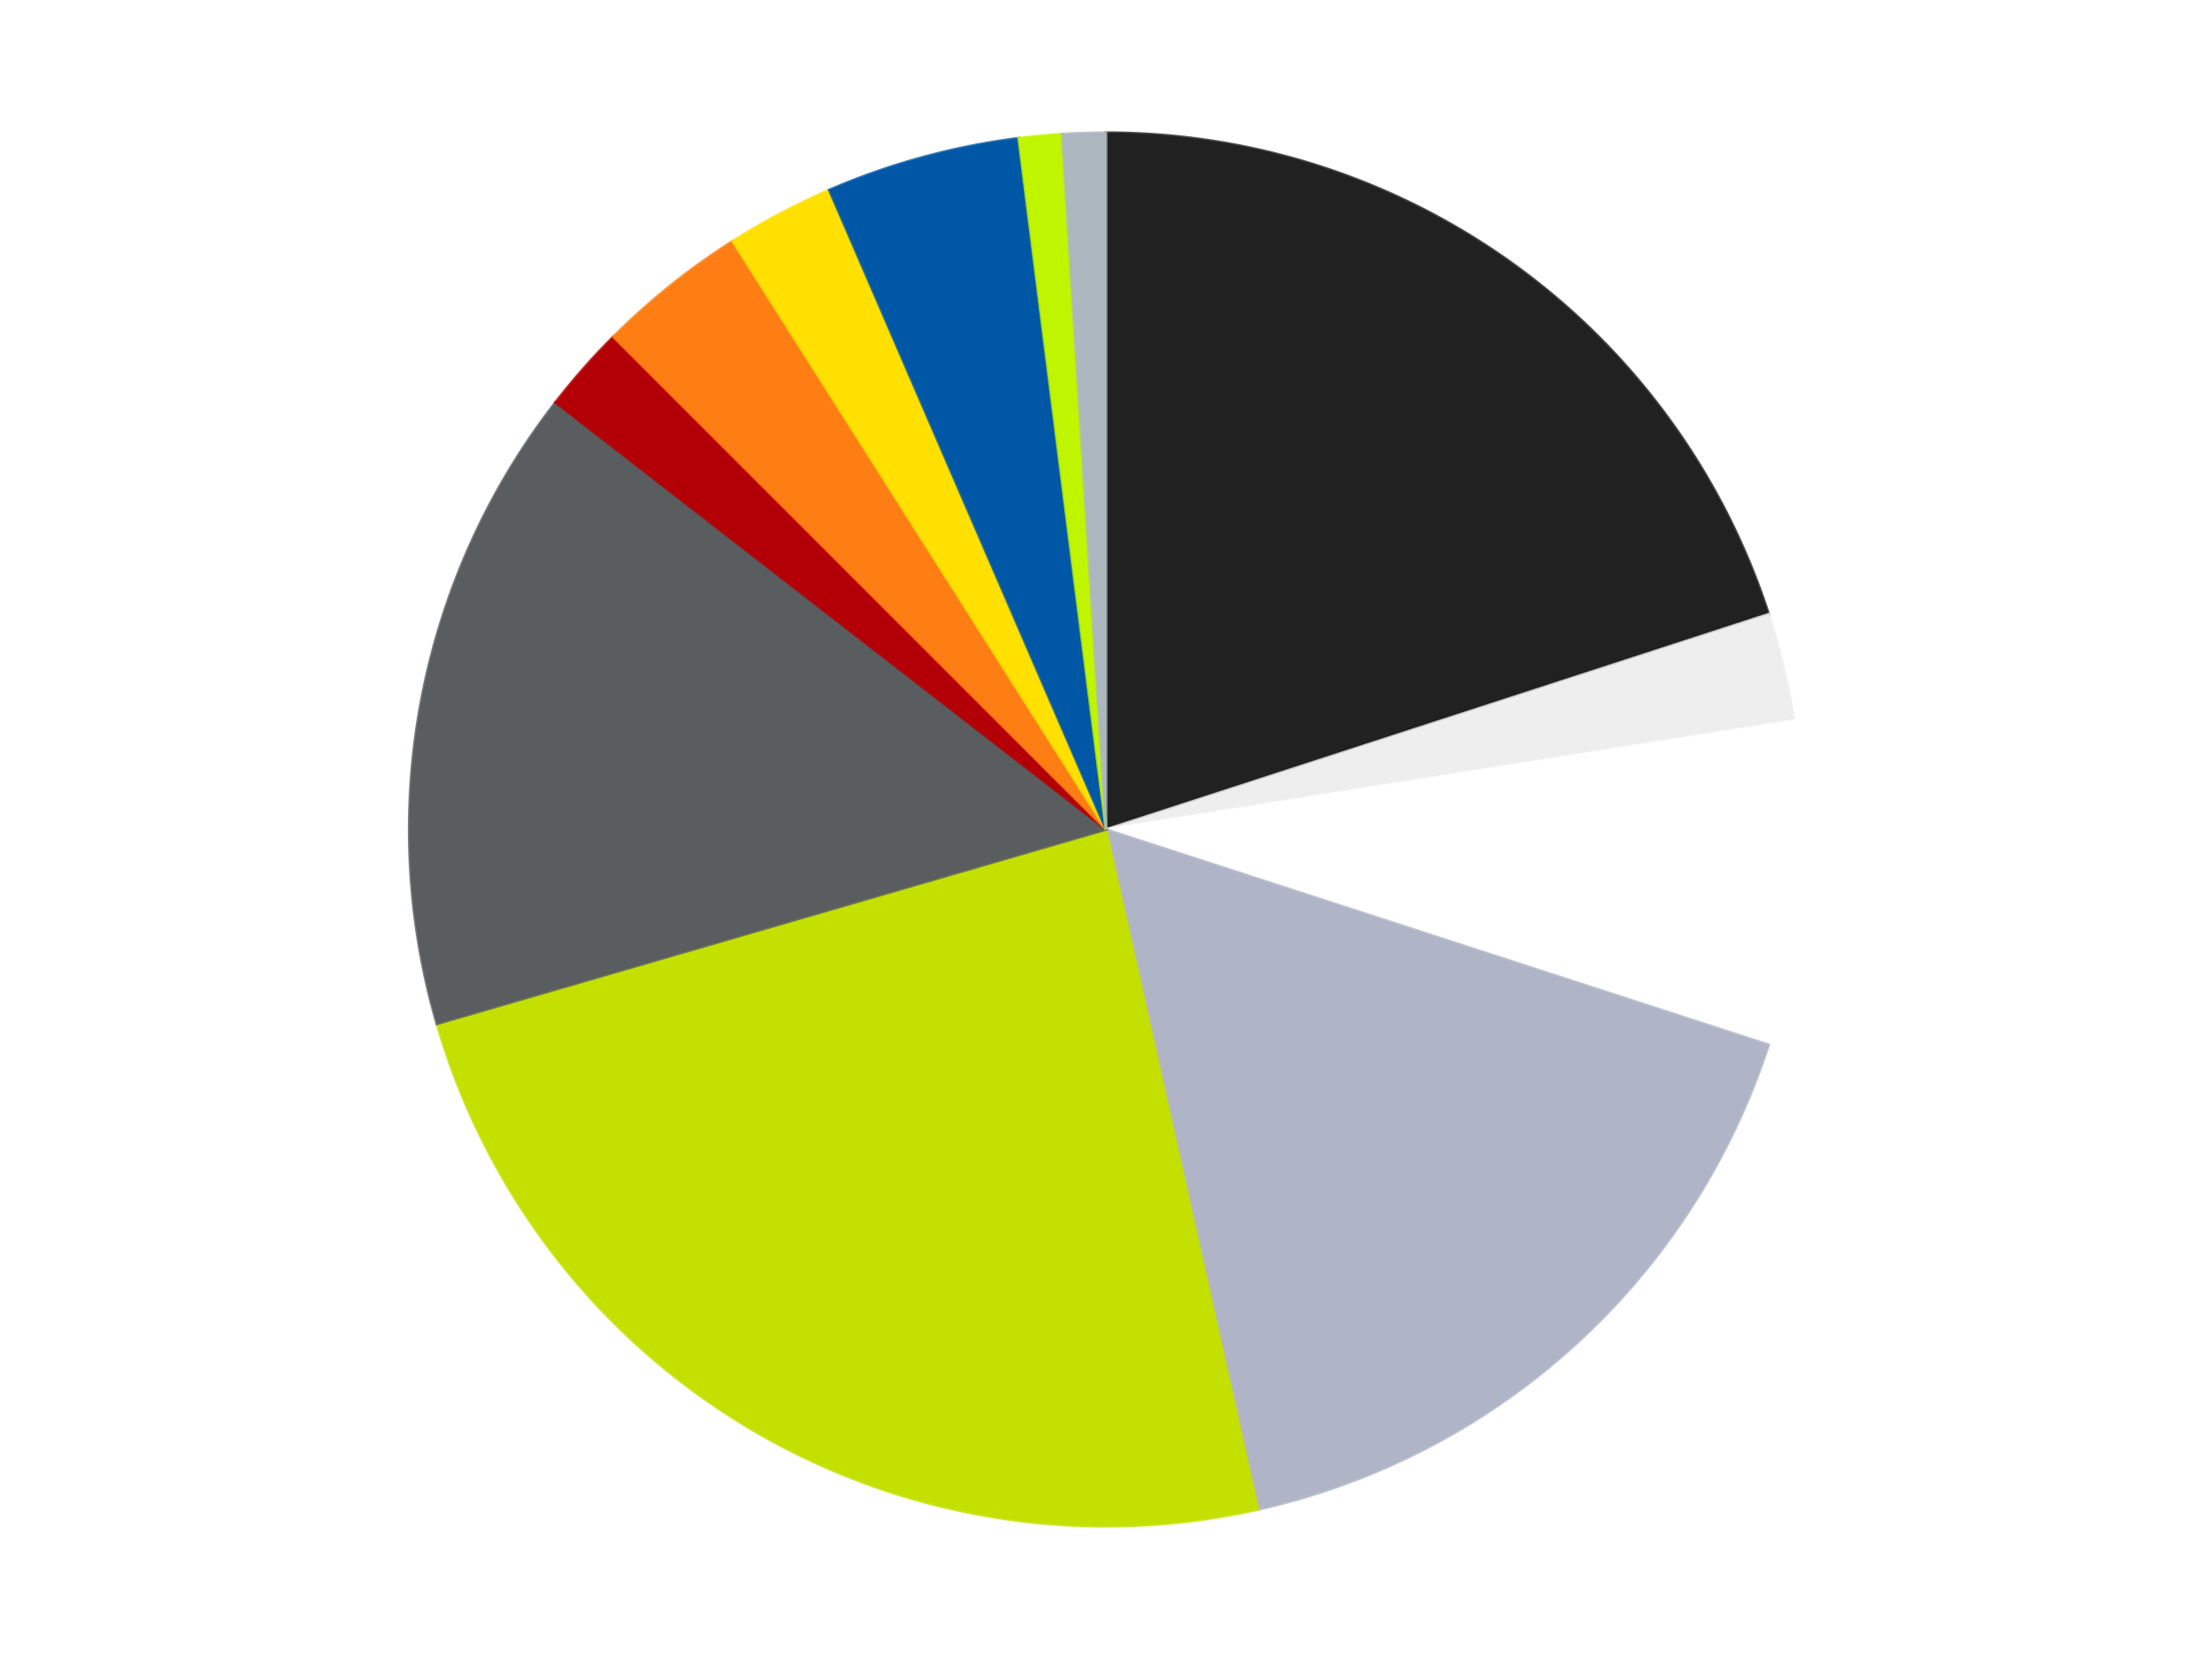
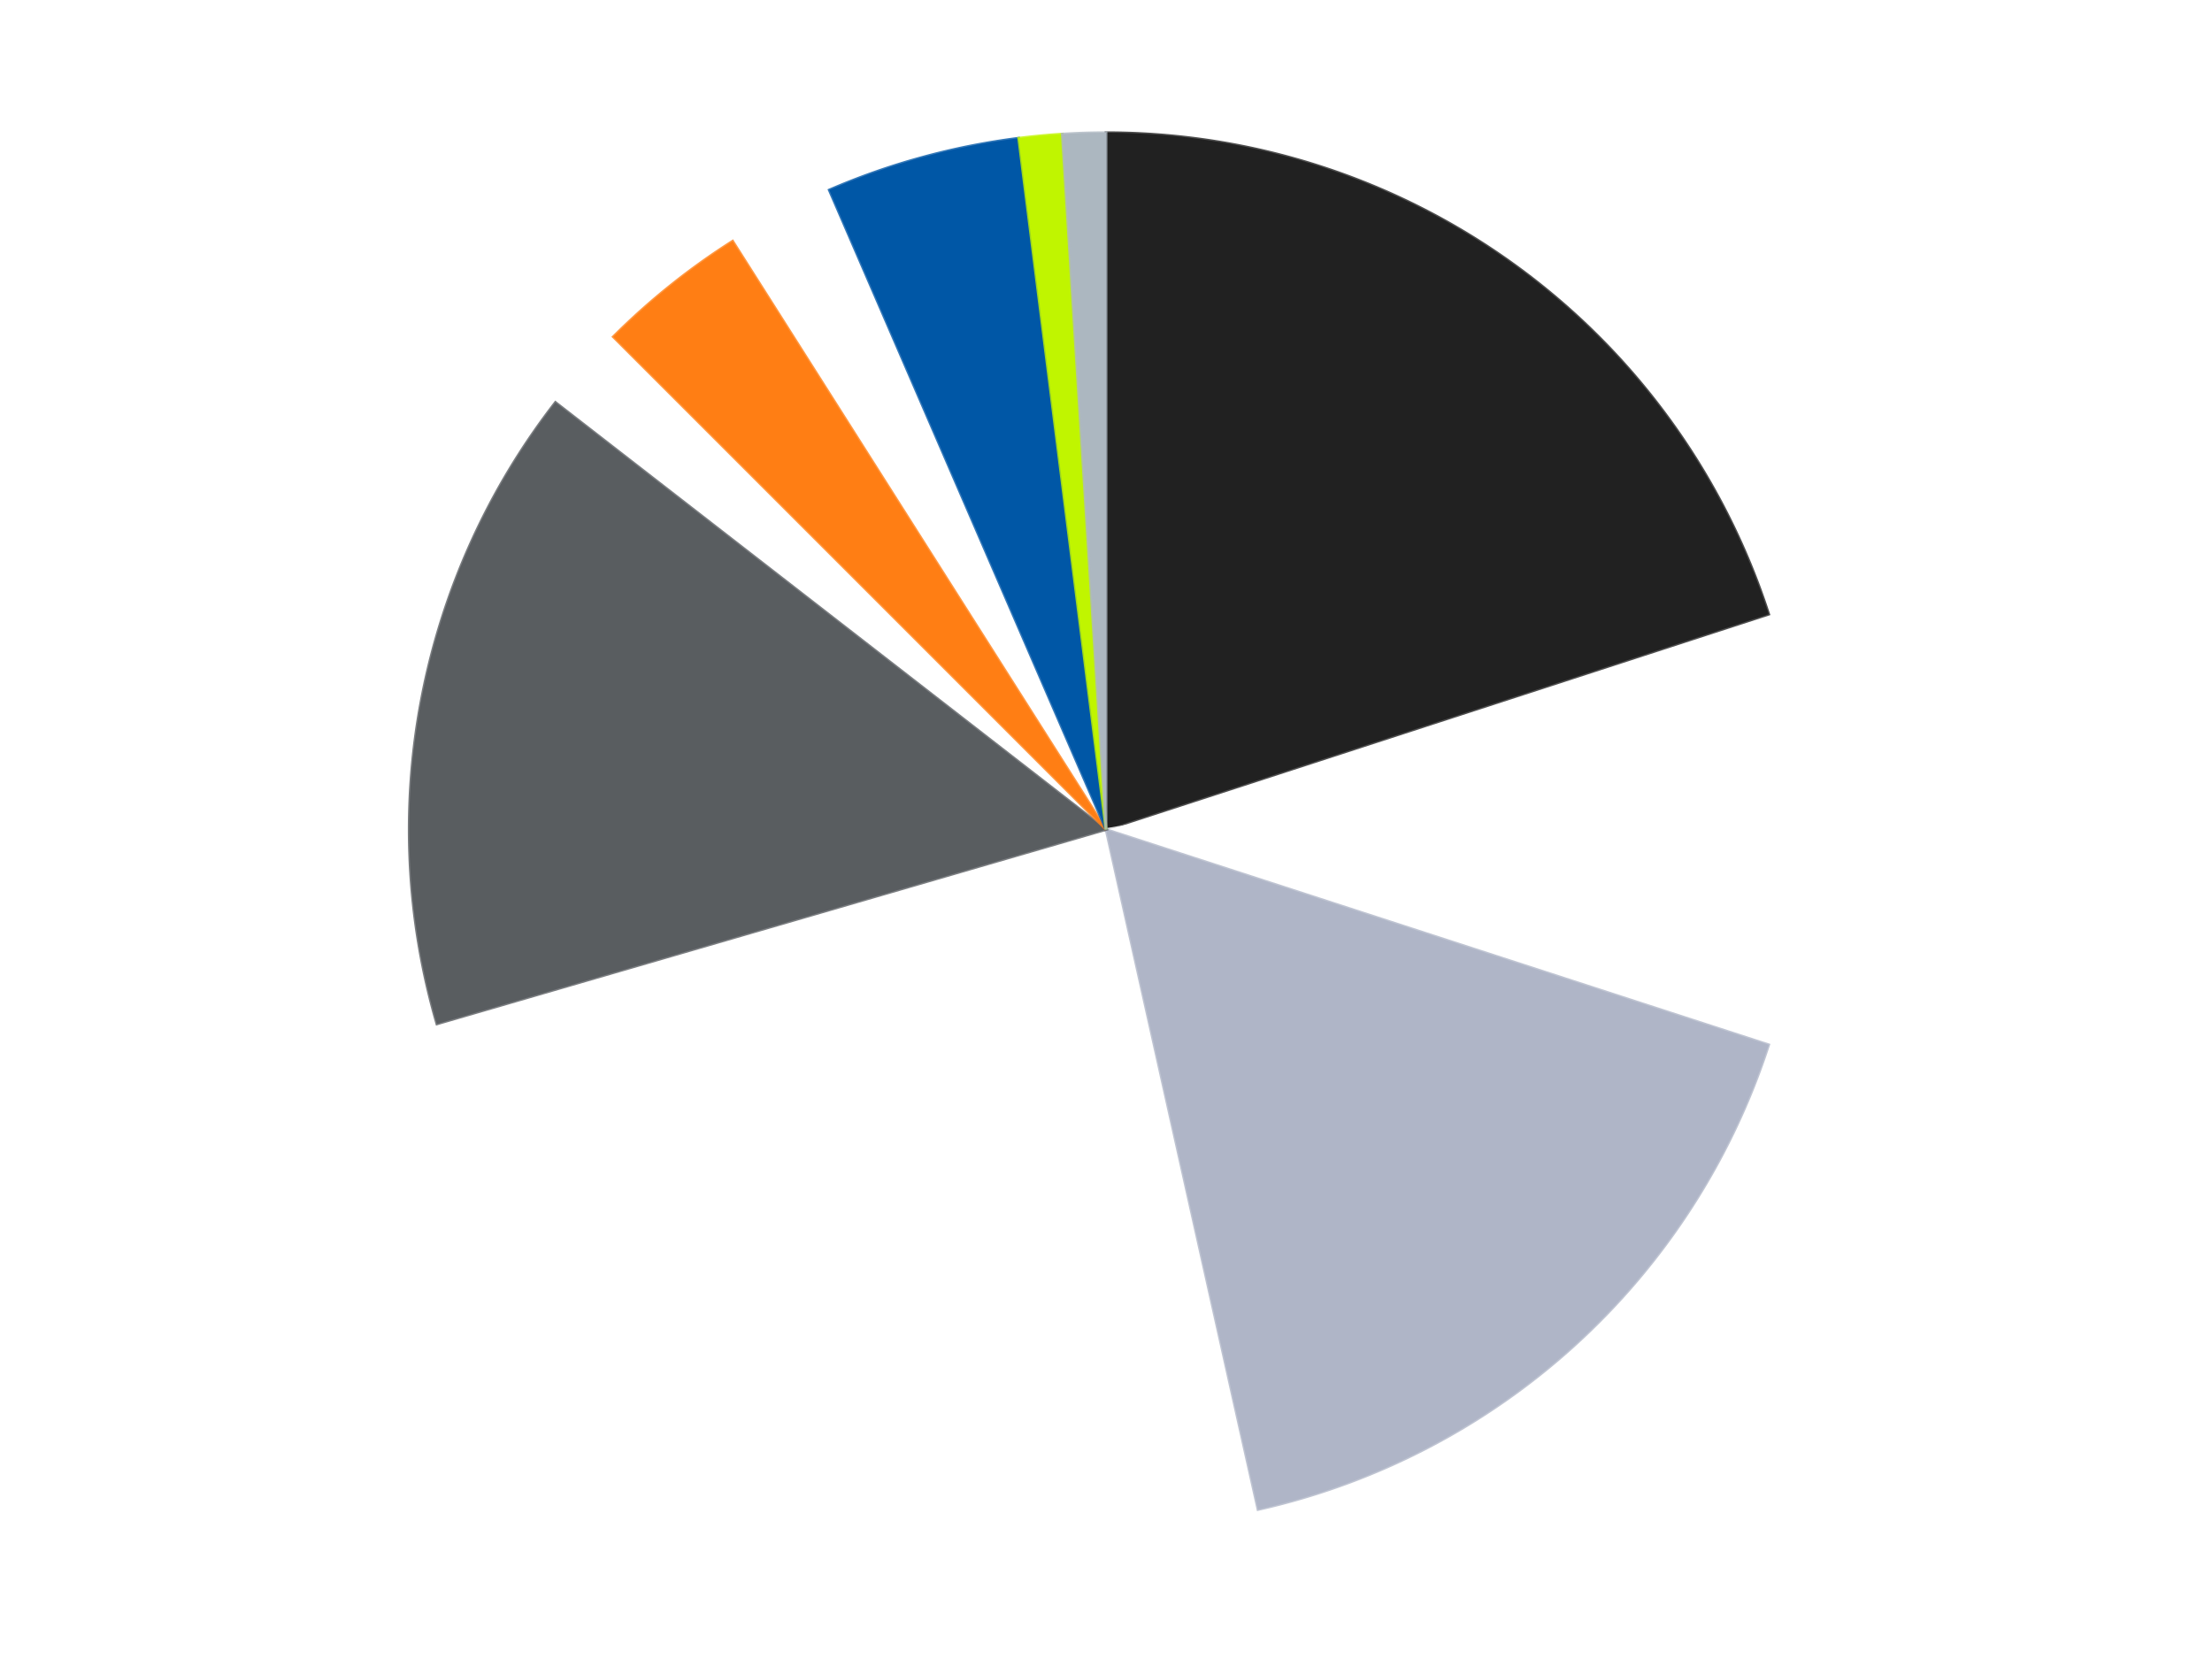
<svg xmlns="http://www.w3.org/2000/svg" xmlns:xlink="http://www.w3.org/1999/xlink" id="chart-51669660-8ae3-4050-bad1-a76417449379" class="pygal-chart" viewBox="0 0 800 600">
  <defs>
    <style type="text/css">#chart-51669660-8ae3-4050-bad1-a76417449379{-webkit-user-select:none;-webkit-font-smoothing:antialiased;font-family:Consolas,"Liberation Mono",Menlo,Courier,monospace}#chart-51669660-8ae3-4050-bad1-a76417449379 .title{font-family:Consolas,"Liberation Mono",Menlo,Courier,monospace;font-size:16px}#chart-51669660-8ae3-4050-bad1-a76417449379 .legends .legend text{font-family:Consolas,"Liberation Mono",Menlo,Courier,monospace;font-size:14px}#chart-51669660-8ae3-4050-bad1-a76417449379 .axis text{font-family:Consolas,"Liberation Mono",Menlo,Courier,monospace;font-size:10px}#chart-51669660-8ae3-4050-bad1-a76417449379 .axis text.major{font-family:Consolas,"Liberation Mono",Menlo,Courier,monospace;font-size:10px}#chart-51669660-8ae3-4050-bad1-a76417449379 .text-overlay text.value{font-family:Consolas,"Liberation Mono",Menlo,Courier,monospace;font-size:16px}#chart-51669660-8ae3-4050-bad1-a76417449379 .text-overlay text.label{font-family:Consolas,"Liberation Mono",Menlo,Courier,monospace;font-size:10px}#chart-51669660-8ae3-4050-bad1-a76417449379 .tooltip{font-family:Consolas,"Liberation Mono",Menlo,Courier,monospace;font-size:14px}#chart-51669660-8ae3-4050-bad1-a76417449379 text.no_data{font-family:Consolas,"Liberation Mono",Menlo,Courier,monospace;font-size:64px}
#chart-51669660-8ae3-4050-bad1-a76417449379{background-color:transparent}#chart-51669660-8ae3-4050-bad1-a76417449379 path,#chart-51669660-8ae3-4050-bad1-a76417449379 line,#chart-51669660-8ae3-4050-bad1-a76417449379 rect,#chart-51669660-8ae3-4050-bad1-a76417449379 circle{-webkit-transition:150ms;-moz-transition:150ms;transition:150ms}#chart-51669660-8ae3-4050-bad1-a76417449379 .graph &gt; .background{fill:transparent}#chart-51669660-8ae3-4050-bad1-a76417449379 .plot &gt; .background{fill:transparent}#chart-51669660-8ae3-4050-bad1-a76417449379 .graph{fill:rgba(0,0,0,.87)}#chart-51669660-8ae3-4050-bad1-a76417449379 text.no_data{fill:rgba(0,0,0,1)}#chart-51669660-8ae3-4050-bad1-a76417449379 .title{fill:rgba(0,0,0,1)}#chart-51669660-8ae3-4050-bad1-a76417449379 .legends .legend text{fill:rgba(0,0,0,.87)}#chart-51669660-8ae3-4050-bad1-a76417449379 .legends .legend:hover text{fill:rgba(0,0,0,1)}#chart-51669660-8ae3-4050-bad1-a76417449379 .axis .line{stroke:rgba(0,0,0,1)}#chart-51669660-8ae3-4050-bad1-a76417449379 .axis .guide.line{stroke:rgba(0,0,0,.54)}#chart-51669660-8ae3-4050-bad1-a76417449379 .axis .major.line{stroke:rgba(0,0,0,.87)}#chart-51669660-8ae3-4050-bad1-a76417449379 .axis text.major{fill:rgba(0,0,0,1)}#chart-51669660-8ae3-4050-bad1-a76417449379 .axis.y .guides:hover .guide.line,#chart-51669660-8ae3-4050-bad1-a76417449379 .line-graph .axis.x .guides:hover .guide.line,#chart-51669660-8ae3-4050-bad1-a76417449379 .stackedline-graph .axis.x .guides:hover .guide.line,#chart-51669660-8ae3-4050-bad1-a76417449379 .xy-graph .axis.x .guides:hover .guide.line{stroke:rgba(0,0,0,1)}#chart-51669660-8ae3-4050-bad1-a76417449379 .axis .guides:hover text{fill:rgba(0,0,0,1)}#chart-51669660-8ae3-4050-bad1-a76417449379 .reactive{fill-opacity:1.0;stroke-opacity:.8;stroke-width:1}#chart-51669660-8ae3-4050-bad1-a76417449379 .ci{stroke:rgba(0,0,0,.87)}#chart-51669660-8ae3-4050-bad1-a76417449379 .reactive.active,#chart-51669660-8ae3-4050-bad1-a76417449379 .active .reactive{fill-opacity:0.6;stroke-opacity:.9;stroke-width:4}#chart-51669660-8ae3-4050-bad1-a76417449379 .ci .reactive.active{stroke-width:1.5}#chart-51669660-8ae3-4050-bad1-a76417449379 .series text{fill:rgba(0,0,0,1)}#chart-51669660-8ae3-4050-bad1-a76417449379 .tooltip rect{fill:transparent;stroke:rgba(0,0,0,1);-webkit-transition:opacity 150ms;-moz-transition:opacity 150ms;transition:opacity 150ms}#chart-51669660-8ae3-4050-bad1-a76417449379 .tooltip .label{fill:rgba(0,0,0,.87)}#chart-51669660-8ae3-4050-bad1-a76417449379 .tooltip .label{fill:rgba(0,0,0,.87)}#chart-51669660-8ae3-4050-bad1-a76417449379 .tooltip .legend{font-size:.8em;fill:rgba(0,0,0,.54)}#chart-51669660-8ae3-4050-bad1-a76417449379 .tooltip .x_label{font-size:.6em;fill:rgba(0,0,0,1)}#chart-51669660-8ae3-4050-bad1-a76417449379 .tooltip .xlink{font-size:.5em;text-decoration:underline}#chart-51669660-8ae3-4050-bad1-a76417449379 .tooltip .value{font-size:1.5em}#chart-51669660-8ae3-4050-bad1-a76417449379 .bound{font-size:.5em}#chart-51669660-8ae3-4050-bad1-a76417449379 .max-value{font-size:.75em;fill:rgba(0,0,0,.54)}#chart-51669660-8ae3-4050-bad1-a76417449379 .map-element{fill:transparent;stroke:rgba(0,0,0,.54) !important}#chart-51669660-8ae3-4050-bad1-a76417449379 .map-element .reactive{fill-opacity:inherit;stroke-opacity:inherit}#chart-51669660-8ae3-4050-bad1-a76417449379 .color-0,#chart-51669660-8ae3-4050-bad1-a76417449379 .color-0 a:visited{stroke:#F44336;fill:#F44336}#chart-51669660-8ae3-4050-bad1-a76417449379 .color-1,#chart-51669660-8ae3-4050-bad1-a76417449379 .color-1 a:visited{stroke:#3F51B5;fill:#3F51B5}#chart-51669660-8ae3-4050-bad1-a76417449379 .color-2,#chart-51669660-8ae3-4050-bad1-a76417449379 .color-2 a:visited{stroke:#009688;fill:#009688}#chart-51669660-8ae3-4050-bad1-a76417449379 .color-3,#chart-51669660-8ae3-4050-bad1-a76417449379 .color-3 a:visited{stroke:#FFC107;fill:#FFC107}#chart-51669660-8ae3-4050-bad1-a76417449379 .color-4,#chart-51669660-8ae3-4050-bad1-a76417449379 .color-4 a:visited{stroke:#FF5722;fill:#FF5722}#chart-51669660-8ae3-4050-bad1-a76417449379 .color-5,#chart-51669660-8ae3-4050-bad1-a76417449379 .color-5 a:visited{stroke:#9C27B0;fill:#9C27B0}#chart-51669660-8ae3-4050-bad1-a76417449379 .color-6,#chart-51669660-8ae3-4050-bad1-a76417449379 .color-6 a:visited{stroke:#03A9F4;fill:#03A9F4}#chart-51669660-8ae3-4050-bad1-a76417449379 .color-7,#chart-51669660-8ae3-4050-bad1-a76417449379 .color-7 a:visited{stroke:#8BC34A;fill:#8BC34A}#chart-51669660-8ae3-4050-bad1-a76417449379 .color-8,#chart-51669660-8ae3-4050-bad1-a76417449379 .color-8 a:visited{stroke:#FF9800;fill:#FF9800}#chart-51669660-8ae3-4050-bad1-a76417449379 .color-9,#chart-51669660-8ae3-4050-bad1-a76417449379 .color-9 a:visited{stroke:#E91E63;fill:#E91E63}#chart-51669660-8ae3-4050-bad1-a76417449379 .color-10,#chart-51669660-8ae3-4050-bad1-a76417449379 .color-10 a:visited{stroke:#2196F3;fill:#2196F3}#chart-51669660-8ae3-4050-bad1-a76417449379 .color-11,#chart-51669660-8ae3-4050-bad1-a76417449379 .color-11 a:visited{stroke:#4CAF50;fill:#4CAF50}#chart-51669660-8ae3-4050-bad1-a76417449379 .text-overlay .color-0 text{fill:black}#chart-51669660-8ae3-4050-bad1-a76417449379 .text-overlay .color-1 text{fill:black}#chart-51669660-8ae3-4050-bad1-a76417449379 .text-overlay .color-2 text{fill:black}#chart-51669660-8ae3-4050-bad1-a76417449379 .text-overlay .color-3 text{fill:black}#chart-51669660-8ae3-4050-bad1-a76417449379 .text-overlay .color-4 text{fill:black}#chart-51669660-8ae3-4050-bad1-a76417449379 .text-overlay .color-5 text{fill:black}#chart-51669660-8ae3-4050-bad1-a76417449379 .text-overlay .color-6 text{fill:black}#chart-51669660-8ae3-4050-bad1-a76417449379 .text-overlay .color-7 text{fill:black}#chart-51669660-8ae3-4050-bad1-a76417449379 .text-overlay .color-8 text{fill:black}#chart-51669660-8ae3-4050-bad1-a76417449379 .text-overlay .color-9 text{fill:black}#chart-51669660-8ae3-4050-bad1-a76417449379 .text-overlay .color-10 text{fill:black}#chart-51669660-8ae3-4050-bad1-a76417449379 .text-overlay .color-11 text{fill:black}
#chart-51669660-8ae3-4050-bad1-a76417449379 text.no_data{text-anchor:middle}#chart-51669660-8ae3-4050-bad1-a76417449379 .guide.line{fill:none}#chart-51669660-8ae3-4050-bad1-a76417449379 .centered{text-anchor:middle}#chart-51669660-8ae3-4050-bad1-a76417449379 .title{text-anchor:middle}#chart-51669660-8ae3-4050-bad1-a76417449379 .legends .legend text{fill-opacity:1}#chart-51669660-8ae3-4050-bad1-a76417449379 .axis.x text{text-anchor:middle}#chart-51669660-8ae3-4050-bad1-a76417449379 .axis.x:not(.web) text[transform]{text-anchor:start}#chart-51669660-8ae3-4050-bad1-a76417449379 .axis.x:not(.web) text[transform].backwards{text-anchor:end}#chart-51669660-8ae3-4050-bad1-a76417449379 .axis.y text{text-anchor:end}#chart-51669660-8ae3-4050-bad1-a76417449379 .axis.y text[transform].backwards{text-anchor:start}#chart-51669660-8ae3-4050-bad1-a76417449379 .axis.y2 text{text-anchor:start}#chart-51669660-8ae3-4050-bad1-a76417449379 .axis.y2 text[transform].backwards{text-anchor:end}#chart-51669660-8ae3-4050-bad1-a76417449379 .axis .guide.line{stroke-dasharray:4,4;stroke:black}#chart-51669660-8ae3-4050-bad1-a76417449379 .axis .major.guide.line{stroke-dasharray:6,6;stroke:black}#chart-51669660-8ae3-4050-bad1-a76417449379 .horizontal .axis.y .guide.line,#chart-51669660-8ae3-4050-bad1-a76417449379 .horizontal .axis.y2 .guide.line,#chart-51669660-8ae3-4050-bad1-a76417449379 .vertical .axis.x .guide.line{opacity:0}#chart-51669660-8ae3-4050-bad1-a76417449379 .horizontal .axis.always_show .guide.line,#chart-51669660-8ae3-4050-bad1-a76417449379 .vertical .axis.always_show .guide.line{opacity:1 !important}#chart-51669660-8ae3-4050-bad1-a76417449379 .axis.y .guides:hover .guide.line,#chart-51669660-8ae3-4050-bad1-a76417449379 .axis.y2 .guides:hover .guide.line,#chart-51669660-8ae3-4050-bad1-a76417449379 .axis.x .guides:hover .guide.line{opacity:1}#chart-51669660-8ae3-4050-bad1-a76417449379 .axis .guides:hover text{opacity:1}#chart-51669660-8ae3-4050-bad1-a76417449379 .nofill{fill:none}#chart-51669660-8ae3-4050-bad1-a76417449379 .subtle-fill{fill-opacity:.2}#chart-51669660-8ae3-4050-bad1-a76417449379 .dot{stroke-width:1px;fill-opacity:1;stroke-opacity:1}#chart-51669660-8ae3-4050-bad1-a76417449379 .dot.active{stroke-width:5px}#chart-51669660-8ae3-4050-bad1-a76417449379 .dot.negative{fill:transparent}#chart-51669660-8ae3-4050-bad1-a76417449379 text,#chart-51669660-8ae3-4050-bad1-a76417449379 tspan{stroke:none !important}#chart-51669660-8ae3-4050-bad1-a76417449379 .series text.active{opacity:1}#chart-51669660-8ae3-4050-bad1-a76417449379 .tooltip rect{fill-opacity:.95;stroke-width:.5}#chart-51669660-8ae3-4050-bad1-a76417449379 .tooltip text{fill-opacity:1}#chart-51669660-8ae3-4050-bad1-a76417449379 .showable{visibility:hidden}#chart-51669660-8ae3-4050-bad1-a76417449379 .showable.shown{visibility:visible}#chart-51669660-8ae3-4050-bad1-a76417449379 .gauge-background{fill:rgba(229,229,229,1);stroke:none}#chart-51669660-8ae3-4050-bad1-a76417449379 .bg-lines{stroke:transparent;stroke-width:2px}</style>
    <script type="text/javascript">window.pygal = window.pygal || {};window.pygal.config = window.pygal.config || {};window.pygal.config['51669660-8ae3-4050-bad1-a76417449379'] = {"allow_interruptions": false, "box_mode": "extremes", "classes": ["pygal-chart"], "css": ["file://style.css", "file://graph.css"], "defs": [], "disable_xml_declaration": false, "dots_size": 2.5, "dynamic_print_values": false, "explicit_size": false, "fill": false, "force_uri_protocol": "https", "formatter": null, "half_pie": false, "height": 600, "include_x_axis": false, "inner_radius": 0, "interpolate": null, "interpolation_parameters": {}, "interpolation_precision": 250, "inverse_y_axis": false, "js": ["//kozea.github.io/pygal.js/2.0.x/pygal-tooltips.min.js"], "legend_at_bottom": false, "legend_at_bottom_columns": null, "legend_box_size": 12, "logarithmic": false, "margin": 20, "margin_bottom": null, "margin_left": null, "margin_right": null, "margin_top": null, "max_scale": 16, "min_scale": 4, "missing_value_fill_truncation": "x", "no_data_text": "No data", "no_prefix": false, "order_min": null, "pretty_print": false, "print_labels": false, "print_values": false, "print_values_position": "center", "print_zeroes": true, "range": null, "rounded_bars": null, "secondary_range": null, "show_dots": true, "show_legend": false, "show_minor_x_labels": true, "show_minor_y_labels": true, "show_only_major_dots": false, "show_x_guides": false, "show_x_labels": true, "show_y_guides": true, "show_y_labels": true, "spacing": 10, "stack_from_top": false, "strict": false, "stroke": true, "stroke_style": null, "style": {"background": "transparent", "ci_colors": [], "colors": ["#F44336", "#3F51B5", "#009688", "#FFC107", "#FF5722", "#9C27B0", "#03A9F4", "#8BC34A", "#FF9800", "#E91E63", "#2196F3", "#4CAF50", "#FFEB3B", "#673AB7", "#00BCD4", "#CDDC39", "#9E9E9E", "#607D8B"], "dot_opacity": "1", "font_family": "Consolas, \"Liberation Mono\", Menlo, Courier, monospace", "foreground": "rgba(0, 0, 0, .87)", "foreground_strong": "rgba(0, 0, 0, 1)", "foreground_subtle": "rgba(0, 0, 0, .54)", "guide_stroke_color": "black", "guide_stroke_dasharray": "4,4", "label_font_family": "Consolas, \"Liberation Mono\", Menlo, Courier, monospace", "label_font_size": 10, "legend_font_family": "Consolas, \"Liberation Mono\", Menlo, Courier, monospace", "legend_font_size": 14, "major_guide_stroke_color": "black", "major_guide_stroke_dasharray": "6,6", "major_label_font_family": "Consolas, \"Liberation Mono\", Menlo, Courier, monospace", "major_label_font_size": 10, "no_data_font_family": "Consolas, \"Liberation Mono\", Menlo, Courier, monospace", "no_data_font_size": 64, "opacity": "1.0", "opacity_hover": "0.6", "plot_background": "transparent", "stroke_opacity": ".8", "stroke_opacity_hover": ".9", "stroke_width": "1", "stroke_width_hover": "4", "title_font_family": "Consolas, \"Liberation Mono\", Menlo, Courier, monospace", "title_font_size": 16, "tooltip_font_family": "Consolas, \"Liberation Mono\", Menlo, Courier, monospace", "tooltip_font_size": 14, "transition": "150ms", "value_background": "rgba(229, 229, 229, 1)", "value_colors": [], "value_font_family": "Consolas, \"Liberation Mono\", Menlo, Courier, monospace", "value_font_size": 16, "value_label_font_family": "Consolas, \"Liberation Mono\", Menlo, Courier, monospace", "value_label_font_size": 10}, "title": null, "tooltip_border_radius": 0, "tooltip_fancy_mode": true, "truncate_label": null, "truncate_legend": null, "width": 800, "x_label_rotation": 0, "x_labels": null, "x_labels_major": null, "x_labels_major_count": null, "x_labels_major_every": null, "x_title": null, "xrange": null, "y_label_rotation": 0, "y_labels": null, "y_labels_major": null, "y_labels_major_count": null, "y_labels_major_every": null, "y_title": null, "zero": 0, "legends": ["Black", "Trans-Clear", "White", "Light Bluish Gray", "Lime", "Dark Bluish Gray", "Red", "Orange", "Yellow", "Blue", "Trans-Neon Green", "Pearl Light Gray"]}</script>
    <script type="text/javascript" xlink:href="https://kozea.github.io/pygal.js/2.0.x/pygal-tooltips.min.js" />
  </defs>
  <title>Pygal</title>
  <g class="graph pie-graph vertical">
    <rect x="0" y="0" width="800" height="600" class="background" />
    <g transform="translate(20, 20)" class="plot">
-       <rect x="0" y="0" width="760" height="560" class="background" />
      <g class="series serie-0 color-0">
        <g class="slices">
          <g class="slice" style="fill: #212121; stroke: #212121">
            <path d="M380 28 A252 252 0 0 1 619.666 202.128 L380 280 A0 0 0 0 0 380 280 z" class="slice reactive tooltip-trigger" />
            <desc class="value">40</desc>
            <desc class="x centered">454.0609417888516</desc>
            <desc class="y centered">178.06385870875664</desc>
          </g>
        </g>
      </g>
      <g class="series serie-1 color-1">
        <g class="slices">
          <g class="slice" style="fill: #EEEEEE; stroke: #EEEEEE">
-             <path d="M619.666 202.128 A252 252 0 0 1 628.897 240.579 L380 280 A0 0 0 0 0 380 280 z" class="slice reactive tooltip-trigger" />
            <desc class="value">5</desc>
            <desc class="x centered">502.51860997010726</desc>
            <desc class="y centered">250.5858841541559</desc>
          </g>
        </g>
      </g>
      <g class="series serie-2 color-2">
        <g class="slices">
          <g class="slice" style="fill: #FFFFFF; stroke: #FFFFFF">
            <path d="M628.897 240.579 A252 252 0 0 1 619.666 357.872 L380 280 A0 0 0 0 0 380 280 z" class="slice reactive tooltip-trigger" />
            <desc class="value">15</desc>
            <desc class="x centered">505.6115840503741</desc>
            <desc class="y centered">289.88584606170843</desc>
          </g>
        </g>
      </g>
      <g class="series serie-3 color-3">
        <g class="slices">
          <g class="slice" style="fill: #AFB5C7; stroke: #AFB5C7">
            <path d="M619.666 357.872 A252 252 0 0 1 434.972 525.931 L380 280 A0 0 0 0 0 380 280 z" class="slice reactive tooltip-trigger" />
            <desc class="value">33</desc>
            <desc class="x centered">464.79957670223143</desc>
            <desc class="y centered">373.19351796730484</desc>
          </g>
        </g>
      </g>
      <g class="series serie-4 color-4">
        <g class="slices">
          <g class="slice" style="fill: #C4E000; stroke: #C4E000">
-             <path d="M434.972 525.931 A252 252 0 0 1 138.006 350.306 L380 280 A0 0 0 0 0 380 280 z" class="slice reactive tooltip-trigger" />
            <desc class="value">48</desc>
            <desc class="x centered">315.86078161545316</desc>
            <desc class="y centered">388.45349540249686</desc>
          </g>
        </g>
      </g>
      <g class="series serie-5 color-5">
        <g class="slices">
          <g class="slice" style="fill: #595D60; stroke: #595D60">
            <path d="M138.006 350.306 A252 252 0 0 1 180.881 125.547 L380 280 A0 0 0 0 0 380 280 z" class="slice reactive tooltip-trigger" />
            <desc class="value">30</desc>
            <desc class="x centered">256.2318064081852</desc>
            <desc class="y centered">256.38995436219875</desc>
          </g>
        </g>
      </g>
      <g class="series serie-6 color-6">
        <g class="slices">
          <g class="slice" style="fill: #B30006; stroke: #B30006">
-             <path d="M180.881 125.547 A252 252 0 0 1 201.809 101.809 L380 280 A0 0 0 0 0 380 280 z" class="slice reactive tooltip-trigger" />
            <desc class="value">4</desc>
            <desc class="x centered">285.48600522656204</desc>
            <desc class="y centered">196.67470496921993</desc>
          </g>
        </g>
      </g>
      <g class="series serie-7 color-7">
        <g class="slices">
          <g class="slice" style="fill: #FF7E14; stroke: #FF7E14">
            <path d="M201.809 101.809 A252 252 0 0 1 244.972 67.229 L380 280 A0 0 0 0 0 380 280 z" class="slice reactive tooltip-trigger" />
            <desc class="value">7</desc>
            <desc class="x centered">301.21942530170116</desc>
            <desc class="y centered">181.66576867537043</desc>
          </g>
        </g>
      </g>
      <g class="series serie-8 color-8">
        <g class="slices">
          <g class="slice" style="fill: #FFE001; stroke: #FFE001">
-             <path d="M244.972 67.229 A252 252 0 0 1 279.919 48.726 L380 280 A0 0 0 0 0 380 280 z" class="slice reactive tooltip-trigger" />
            <desc class="value">5</desc>
            <desc class="x centered">321.04084340316774</desc>
            <desc class="y centered">168.64553060882463</desc>
          </g>
        </g>
      </g>
      <g class="series serie-9 color-9">
        <g class="slices">
          <g class="slice" style="fill: #0057A6; stroke: #0057A6">
            <path d="M279.919 48.726 A252 252 0 0 1 348.416 29.987 L380 280 A0 0 0 0 0 380 280 z" class="slice reactive tooltip-trigger" />
            <desc class="value">9</desc>
            <desc class="x centered">346.75199570436297</desc>
            <desc class="y centered">158.46576527431745</desc>
          </g>
        </g>
      </g>
      <g class="series serie-10 color-10">
        <g class="slices">
          <g class="slice" style="fill: #C0F500; stroke: #C0F500">
            <path d="M348.416 29.987 A252 252 0 0 1 364.177 28.497 L380 280 A0 0 0 0 0 380 280 z" class="slice reactive tooltip-trigger" />
            <desc class="value">2</desc>
            <desc class="x centered">368.1423525218671</desc>
            <desc class="y centered">154.5591924600119</desc>
          </g>
        </g>
      </g>
      <g class="series serie-11 color-11">
        <g class="slices">
          <g class="slice" style="fill: #ACB7C0; stroke: #ACB7C0">
            <path d="M364.177 28.497 A252 252 0 0 1 380 28 L380 280 A0 0 0 0 0 380 280 z" class="slice reactive tooltip-trigger" />
            <desc class="value">2</desc>
            <desc class="x centered">376.0422443561557</desc>
            <desc class="y centered">154.06217339391782</desc>
          </g>
        </g>
      </g>
    </g>
    <g class="titles" />
    <g transform="translate(20, 20)" class="plot overlay">
      <g class="series serie-0 color-0" />
      <g class="series serie-1 color-1" />
      <g class="series serie-2 color-2" />
      <g class="series serie-3 color-3" />
      <g class="series serie-4 color-4" />
      <g class="series serie-5 color-5" />
      <g class="series serie-6 color-6" />
      <g class="series serie-7 color-7" />
      <g class="series serie-8 color-8" />
      <g class="series serie-9 color-9" />
      <g class="series serie-10 color-10" />
      <g class="series serie-11 color-11" />
    </g>
    <g transform="translate(20, 20)" class="plot text-overlay">
      <g class="series serie-0 color-0" />
      <g class="series serie-1 color-1" />
      <g class="series serie-2 color-2" />
      <g class="series serie-3 color-3" />
      <g class="series serie-4 color-4" />
      <g class="series serie-5 color-5" />
      <g class="series serie-6 color-6" />
      <g class="series serie-7 color-7" />
      <g class="series serie-8 color-8" />
      <g class="series serie-9 color-9" />
      <g class="series serie-10 color-10" />
      <g class="series serie-11 color-11" />
    </g>
    <g transform="translate(20, 20)" class="plot tooltip-overlay">
      <g transform="translate(0 0)" style="opacity: 0" class="tooltip">
        <rect rx="0" ry="0" width="0" height="0" class="tooltip-box" />
        <g class="text" />
      </g>
    </g>
  </g>
</svg>